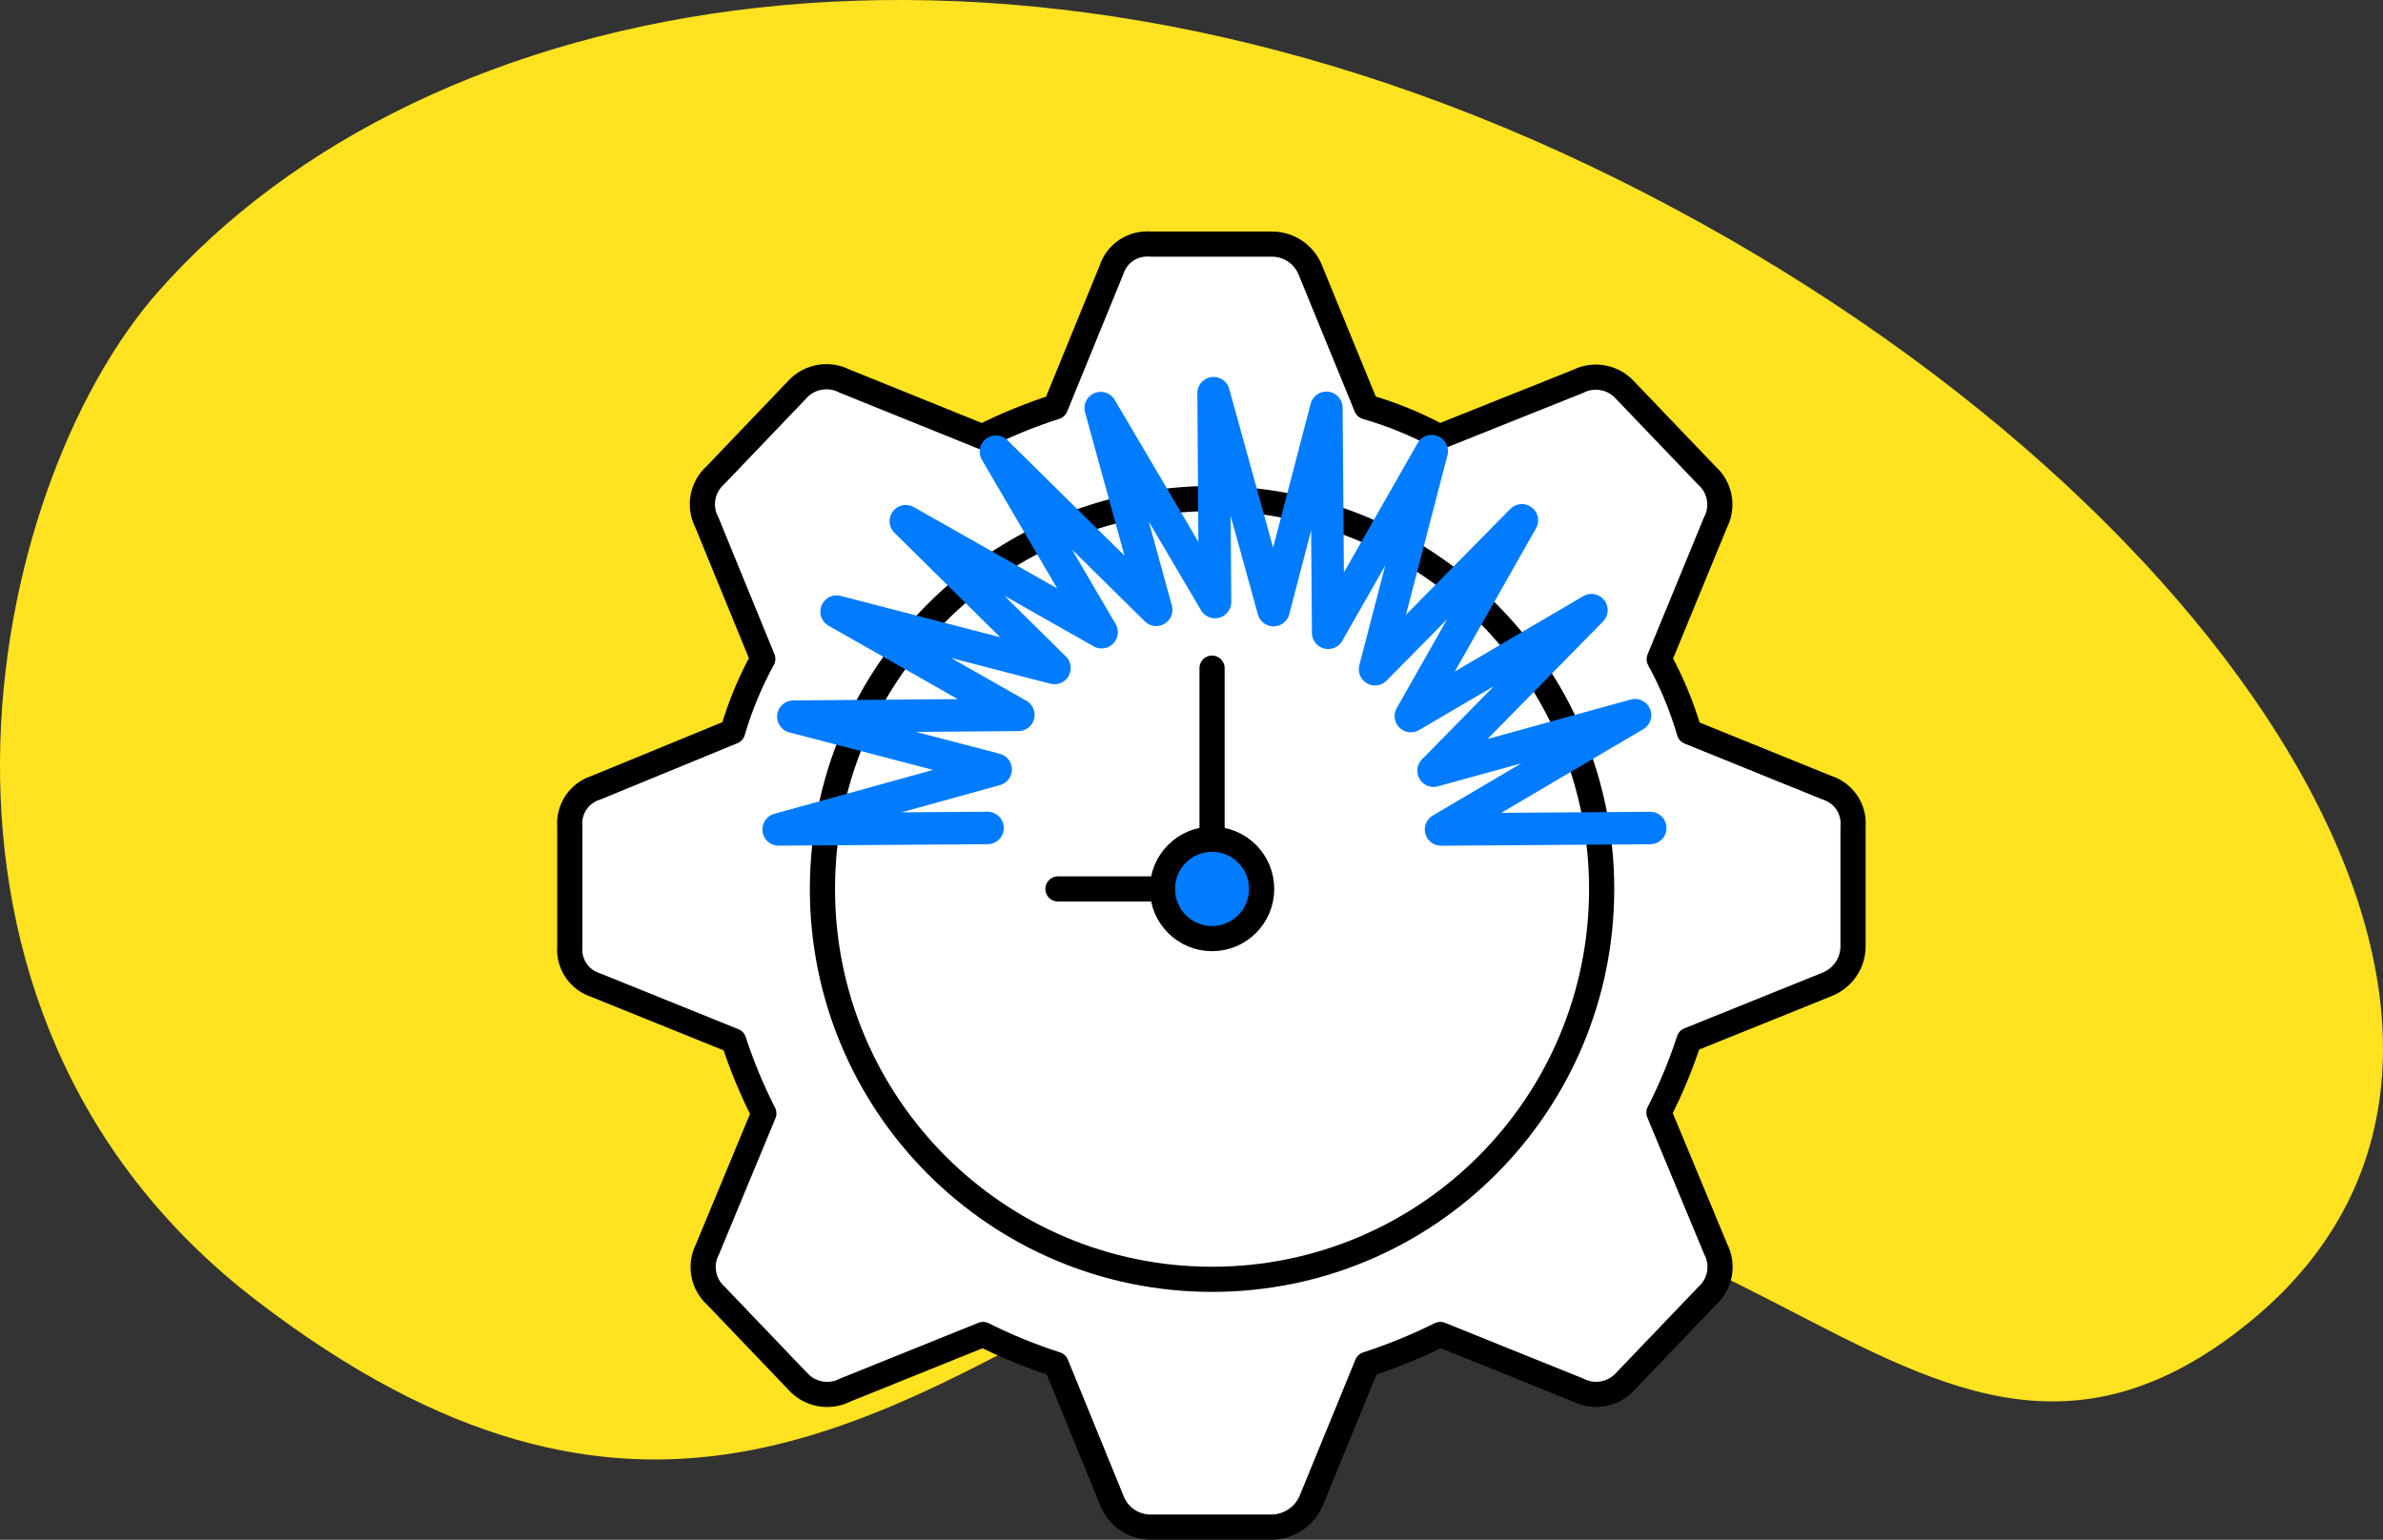
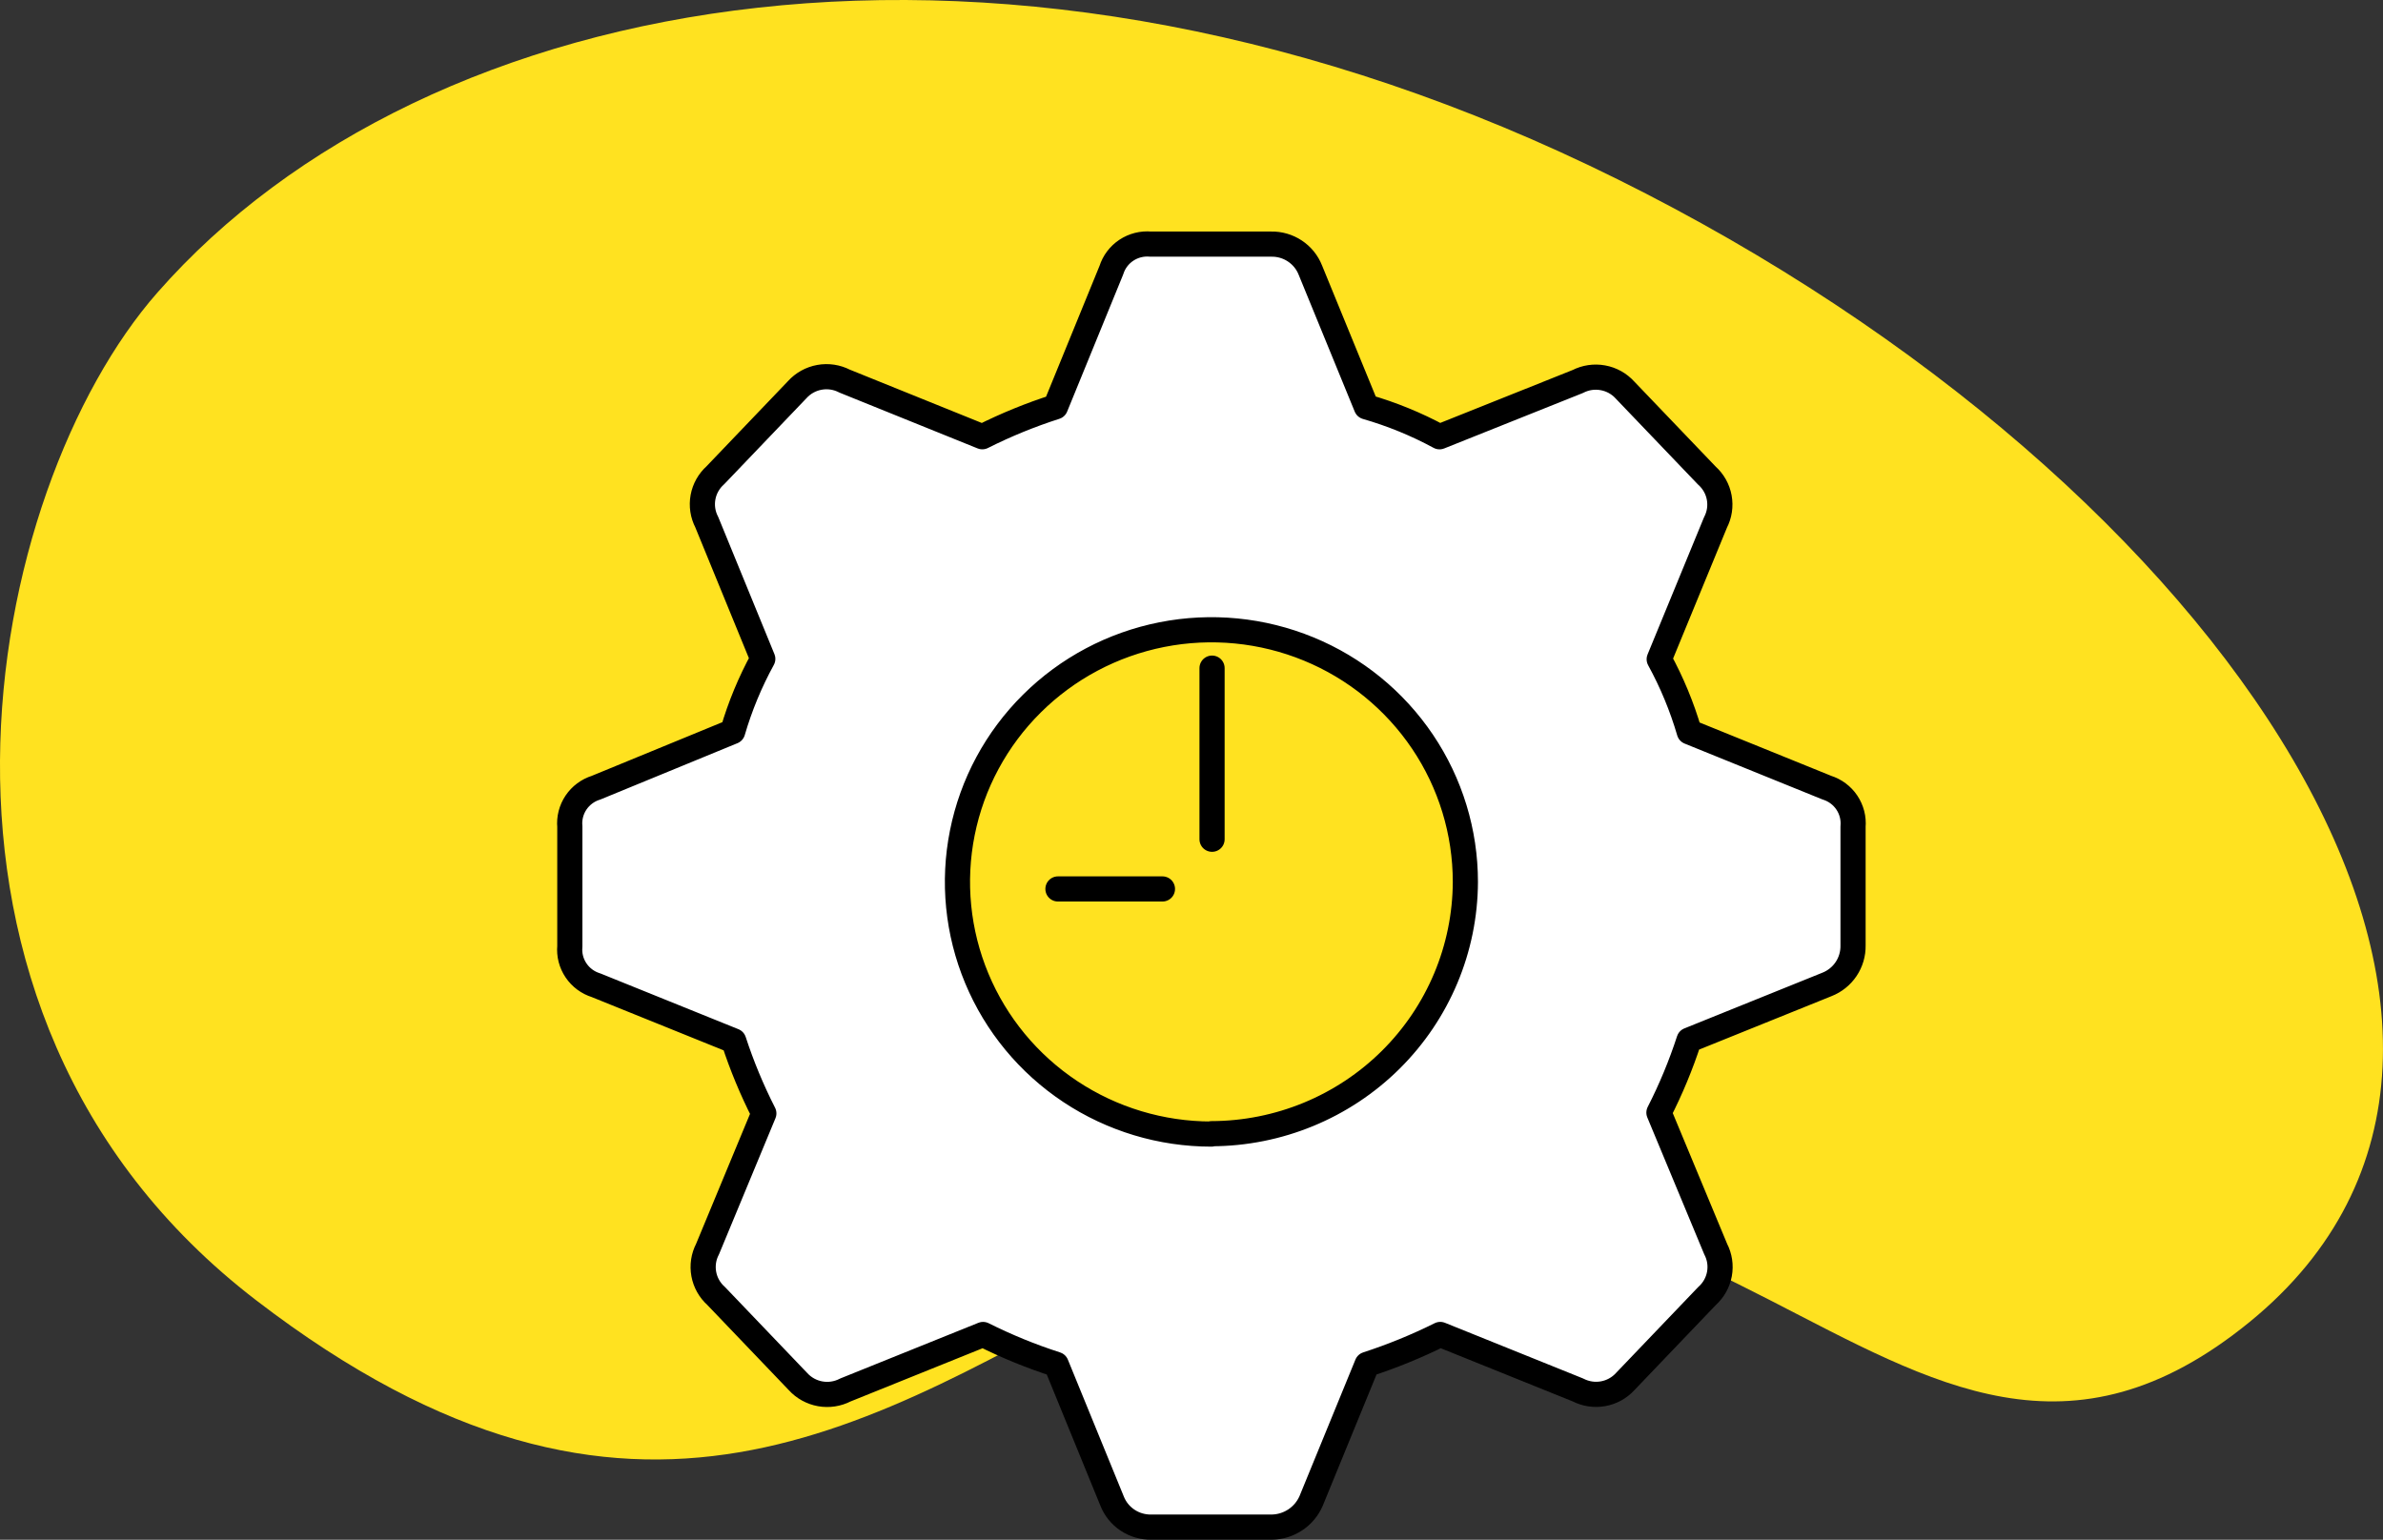
<svg xmlns="http://www.w3.org/2000/svg" style="fill:none" id="svg5318" version="1.1" viewBox="0 0 94.689 61.196" height="61.196" width="94.689">
  <rect x="0" y="0" width="94.689" height="61.196" fill="#333333" stroke="none" />
  <g transform="translate(-8.363,-11.304)" id="g5311" clip-path="url(#clip0_79_191)">
    <path style="fill:#ffe220" id="path5297" d="M 14.619,22.931 C 7.767,30.724 3.482,51.419 18.539,62.981 33.595,74.543 43.023,67.774 53.409,62.273 75.857,50.384 83.511,75.473 97.76,63.839 111.451,52.659 96.977,30.508 72.637,18.429 48.297,6.35 25.248,10.821 14.619,22.931 Z" />
    <path style="fill:#ffffff;stroke:#000000;stroke-linecap:round;stroke-linejoin:round" id="path5299" d="m 74.281,55.525 c 0.474,-0.928 0.874,-1.892 1.196,-2.883 l 5.477,-2.211 c 0.312,-0.122 0.579,-0.336 0.764,-0.613 0.186,-0.277 0.282,-0.604 0.276,-0.937 v -4.722 c 0.03,-0.337 -0.057,-0.675 -0.246,-0.957 -0.189,-0.282 -0.469,-0.491 -0.794,-0.593 l -5.466,-2.216 c -0.293,-1.003 -0.694,-1.971 -1.196,-2.888 l 2.236,-5.435 c 0.159,-0.305 0.211,-0.653 0.149,-0.991 -0.062,-0.338 -0.235,-0.645 -0.492,-0.874 L 72.934,26.808 C 72.703,26.552 72.393,26.38 72.053,26.319 71.713,26.257 71.363,26.309 71.056,26.467 l -5.493,2.196 C 64.64,28.163 63.665,27.765 62.656,27.474 l -2.226,-5.435 c -0.122,-0.31 -0.338,-0.576 -0.617,-0.76 -0.279,-0.185 -0.608,-0.28 -0.944,-0.273 h -4.785 c -0.34,-0.031 -0.68,0.055 -0.964,0.243 -0.284,0.188 -0.494,0.467 -0.596,0.79 l -2.221,5.435 c -0.999,0.319 -1.971,0.717 -2.908,1.188 l -5.472,-2.211 c -0.307,-0.159 -0.659,-0.212 -1,-0.15 -0.341,0.062 -0.651,0.234 -0.883,0.491 l -3.251,3.399 c -0.257,0.229 -0.43,0.537 -0.492,0.874 -0.062,0.337 -0.01,0.686 0.149,0.991 l 2.226,5.435 c -0.502,0.917 -0.904,1.885 -1.196,2.888 l -5.43,2.232 c -0.326,0.101 -0.606,0.31 -0.796,0.592 -0.189,0.282 -0.276,0.62 -0.245,0.957 v 4.753 c -0.031,0.338 0.055,0.675 0.245,0.957 0.189,0.282 0.47,0.491 0.796,0.592 l 5.472,2.211 c 0.323,0.99 0.723,1.954 1.196,2.883 l -2.237,5.393 c -0.159,0.305 -0.211,0.653 -0.149,0.991 0.062,0.338 0.235,0.645 0.492,0.874 l 3.251,3.399 c 0.232,0.256 0.543,0.427 0.883,0.488 0.341,0.061 0.693,0.007 0.999,-0.152 l 5.472,-2.206 c 0.937,0.469 1.909,0.867 2.907,1.188 l 2.221,5.435 c 0.123,0.31 0.338,0.575 0.617,0.759 0.279,0.185 0.608,0.28 0.943,0.274 h 4.785 c 0.333,-0.005 0.656,-0.105 0.933,-0.289 0.277,-0.183 0.494,-0.442 0.627,-0.745 l 2.226,-5.435 c 0.998,-0.324 1.97,-0.721 2.908,-1.188 l 5.472,2.206 c 0.306,0.158 0.657,0.211 0.997,0.15 0.34,-0.061 0.65,-0.232 0.881,-0.486 l 3.251,-3.399 c 0.257,-0.229 0.43,-0.537 0.492,-0.874 0.062,-0.338 0.01,-0.686 -0.149,-0.991 z m -17.783,0.852 c -1.996,0 -3.947,-0.588 -5.606,-1.689 -1.659,-1.101 -2.953,-2.666 -3.716,-4.498 -0.764,-1.831 -0.964,-3.846 -0.574,-5.79 0.389,-1.944 1.35,-3.73 2.762,-5.131 1.411,-1.402 3.209,-2.356 5.167,-2.743 1.957,-0.387 3.986,-0.188 5.83,0.57 1.844,0.758 3.42,2.043 4.529,3.691 1.109,1.648 1.7,3.586 1.7,5.568 -0.01,2.654 -1.076,5.196 -2.967,7.071 -1.891,1.875 -4.452,2.93 -7.123,2.936 z" />
-     <path style="fill:#ffffff;stroke:#000000;stroke-linecap:round;stroke-linejoin:round" id="path5301" d="m 56.524,62.15 c 8.55,0 15.481,-6.947 15.481,-15.515 0,-8.569 -6.931,-15.516 -15.481,-15.516 -8.55,0 -15.481,6.947 -15.481,15.516 0,8.569 6.931,15.515 15.481,15.515 z" />
-     <path style="fill:#017cff;stroke:#000000;stroke-miterlimit:10" id="path5303" stroke-miterlimit="10" d="m 56.524,48.609 c 1.088,0 1.971,-0.884 1.971,-1.975 0,-1.091 -0.882,-1.975 -1.971,-1.975 -1.088,0 -1.97,0.884 -1.97,1.975 0,1.091 0.882,1.975 1.97,1.975 z" />
    <path style="stroke:#000000;stroke-linecap:round;stroke-linejoin:round" id="path5305" d="M 56.524,44.66 V 37.859" />
    <path style="stroke:#000000;stroke-linecap:round;stroke-linejoin:round" id="path5307" d="M 54.553,46.635 H 50.401" />
-     <path style="stroke:#017cff;stroke-width:1.29;stroke-linecap:round;stroke-linejoin:round" id="path5309" d="m 47.605,44.211 -8.302,0.059 8.623,-2.384 -8.041,-2.099 8.943,-0.071 -7.223,-4.104 8.658,2.242 -5.907,-5.835 7.78,4.412 -4.199,-7.176 6.369,6.286 -2.206,-8.018 4.543,7.709 -0.059,-8.302 2.384,8.623 2.099,-8.041 0.071,8.943 4.116,-7.223 -2.253,8.67 5.835,-5.918 -4.412,7.78 7.176,-4.21 -6.274,6.381 8.006,-2.206 -7.709,4.543 8.314,-0.059" />
  </g>
  <defs id="defs5316">
    <clipPath id="clip0_79_191">
      <rect style="fill:#ffffff" y="0" x="0" id="rect5313" height="84" width="108" />
    </clipPath>
  </defs>
</svg>